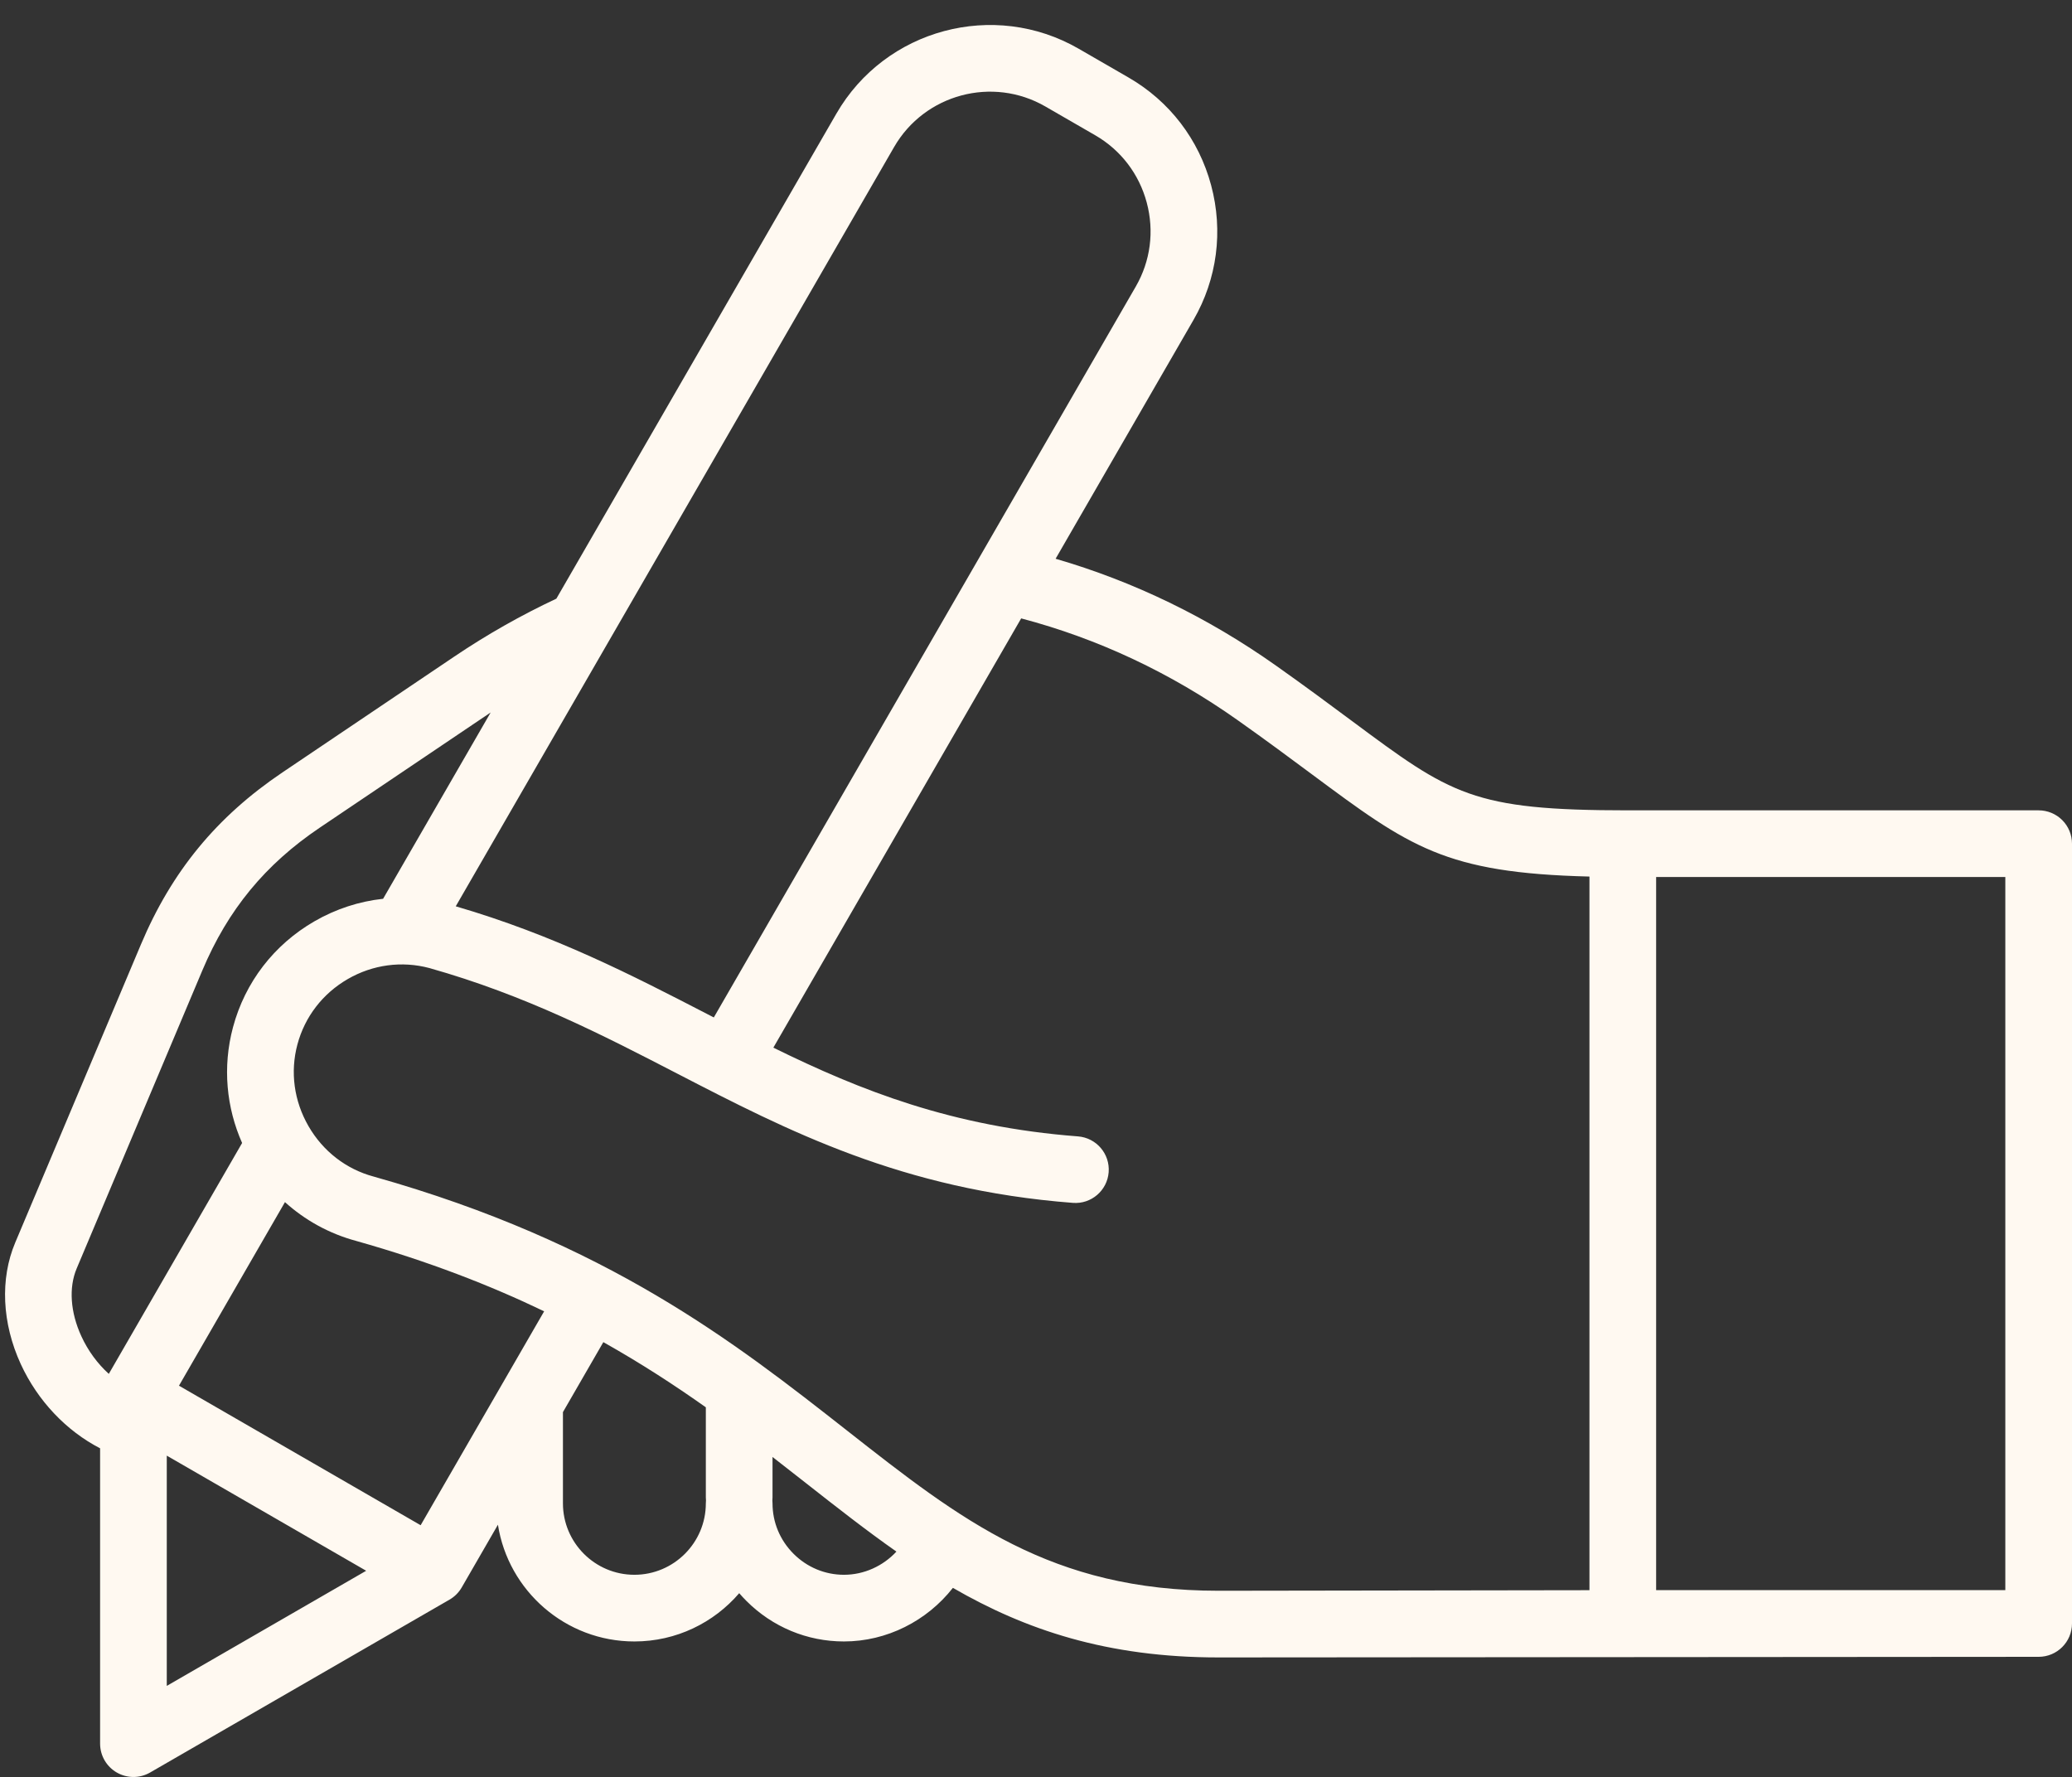
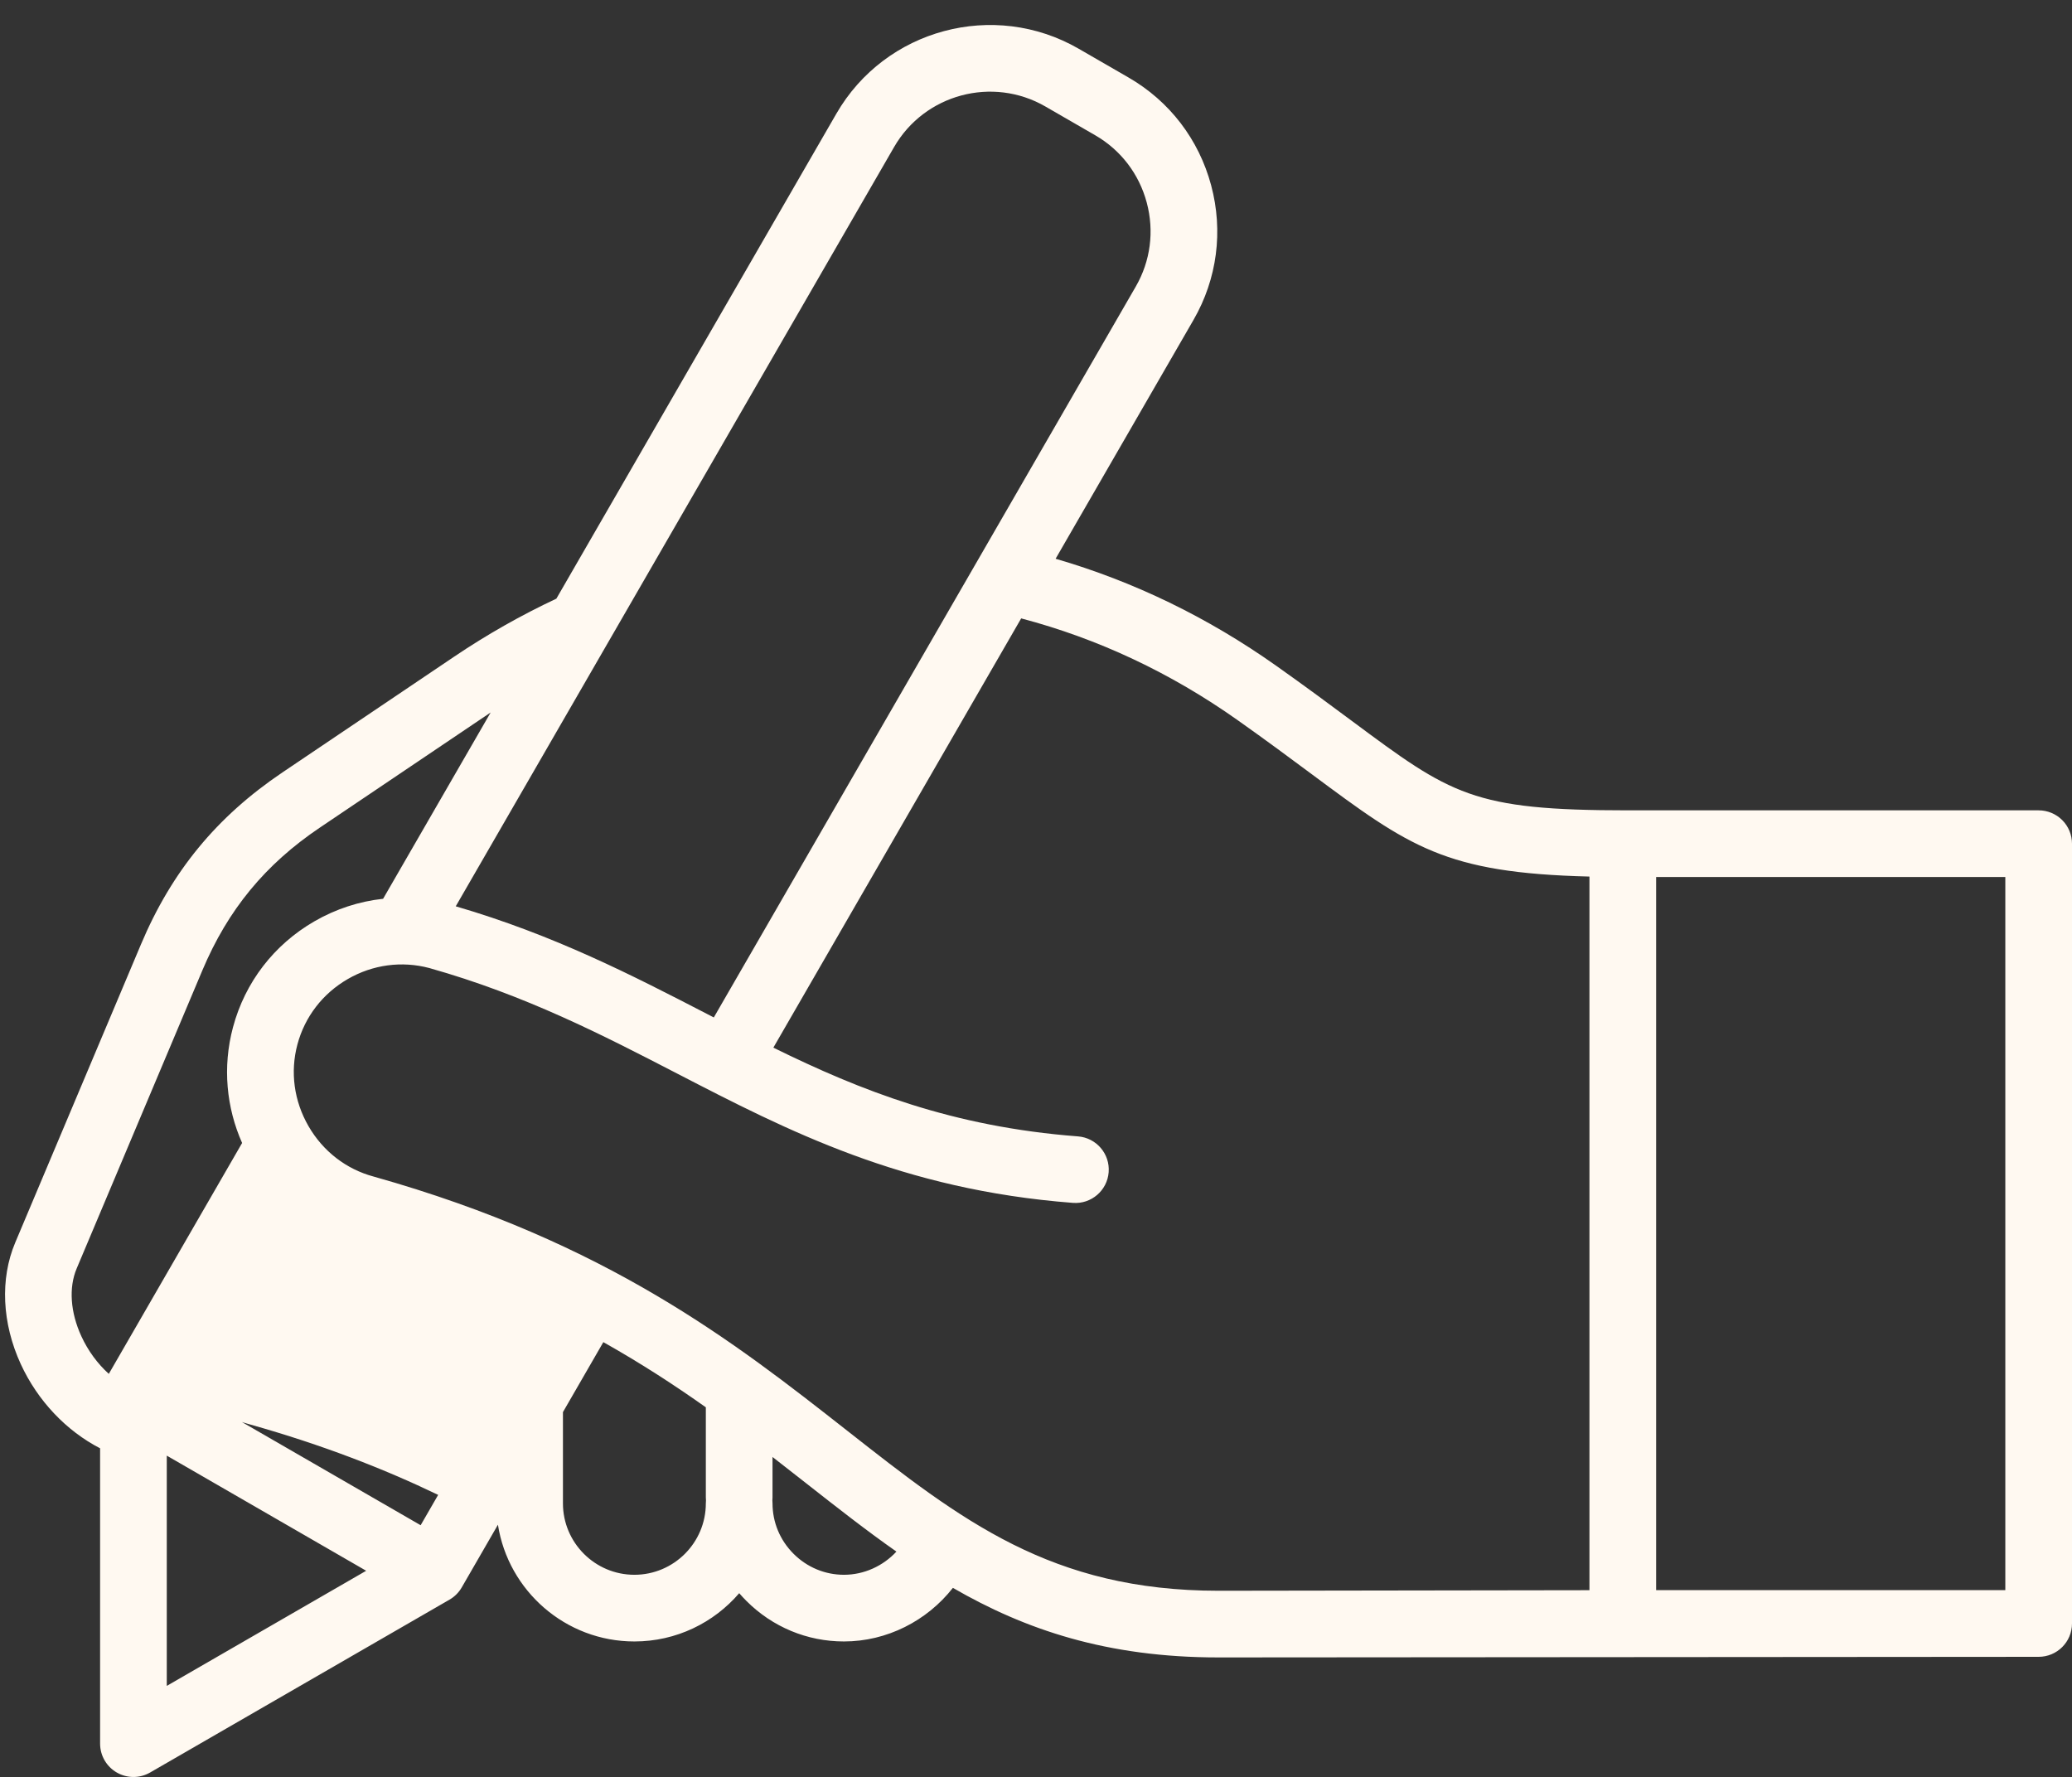
<svg xmlns="http://www.w3.org/2000/svg" fill="#fff9f1" height="426.4" preserveAspectRatio="xMidYMid meet" version="1" viewBox="6.8 39.8 497.2 426.4" width="497.2" zoomAndPan="magnify">
  <rect x="6.8" y="39.8" width="497.2" height="426.4" fill="#333333" stroke="none" />
  <g id="change1_1">
-     <path d="M501.657,236.588c-1.5-1.5-3.535-2.343-5.657-2.343l-98.531,0c-37.391,0-42.391-3.714-66.417-21.562 c-5.12-3.803-10.923-8.114-18.005-13.125c-16.449-11.639-34.218-20.244-52.941-25.682l33.094-57.32 c5.672-9.825,7.173-21.294,4.226-32.294c-2.948-11-9.982-20.182-19.807-25.854l-11.975-6.914 c-20.33-11.736-46.413-4.745-58.148,15.581l-67.191,116.378c-8.417,3.947-16.631,8.599-24.447,13.866l-41.292,27.831 c-15.77,10.629-26.557,23.741-33.945,41.265l-30.168,71.553c-3.669,8.703-3.185,19.328,1.33,29.15 c4.045,8.8,10.937,16.033,19.037,20.21v70.865c0,2.858,1.525,5.499,4,6.928c1.238,0.714,2.619,1.072,4,1.072s2.762-0.357,4-1.072 l71.848-41.481c1.216-0.702,2.226-1.712,2.928-2.928l8.688-15.049c2.475,15.848,16.215,28.013,32.745,28.013 c10.051,0,19.071-4.496,25.154-11.583c0.548,0.636,1.122,1.254,1.721,1.854c6.274,6.274,14.59,9.729,23.416,9.729 c10.283,0,19.931-4.936,26.137-12.861c17.359,10.03,36.927,16.694,63.748,16.694c0.078,0,0.164,0,0.243,0L496,437.362 c4.418,0,8-3.582,8-8V242.245C504,240.124,503.157,238.088,501.657,236.588z M221.353,75.075 c7.325-12.686,23.604-17.049,36.292-9.725l11.975,6.914c6.124,3.536,10.511,9.267,12.352,16.139s0.908,14.029-2.627,20.153 L178.086,283.94c-0.491-0.254-0.981-0.507-1.473-0.761c-18.079-9.344-36.771-18.99-60.451-25.906L221.353,75.075z M25.197,344.184 l30.168-71.554c6.126-14.529,15.069-25.401,28.144-34.213l41.028-27.653l-25.809,44.703c-5.725,0.621-11.32,2.427-16.472,5.402 c-9.714,5.608-16.654,14.63-19.541,25.403c-2.574,9.606-1.57,19.34,2.181,27.792l-31.987,55.404 c-2.695-2.444-4.978-5.53-6.588-9.032C23.677,354.684,23.267,348.76,25.197,344.184z M46.82,389.087l47.848,27.625L46.82,444.336 V389.087z M107.739,405.784l-57.991-33.481l25.431-44.047c4.744,4.281,10.528,7.543,17.107,9.315 c17.337,4.891,32.121,10.647,45.088,16.884L107.739,405.784z M159.029,417.676c-9.454,0-17.145-7.692-17.145-17.146v-21.888 l9.694-16.79c9.018,5.068,17.111,10.338,24.597,15.637v21.65c0,0.233,0.015,0.463,0.035,0.691c-0.02,0.231-0.035,0.464-0.035,0.701 C176.175,409.984,168.484,417.676,159.029,417.676z M209.32,417.676c-4.552,0-8.85-1.791-12.102-5.043 c-3.252-3.252-5.043-7.55-5.043-12.103c0-0.233-0.015-0.463-0.035-0.691c0.02-0.231,0.035-0.464,0.035-0.701v-9.731 c2.745,2.126,5.434,4.237,8.084,6.318c7.331,5.757,14.407,11.308,21.647,16.386C218.703,415.57,214.145,417.676,209.32,417.676z M299.424,421.509c-0.074,0-0.141,0-0.214,0c-40.2,0-61.775-16.938-89.068-38.37c-26.977-21.183-57.554-45.193-113.561-60.982 c-0.033-0.009-0.067-0.019-0.1-0.028c-6.61-1.771-12.169-6.07-15.654-12.106c-3.484-6.036-4.428-13-2.657-19.61 c1.78-6.645,6.072-12.217,12.085-15.688c5.999-3.463,12.953-4.397,19.583-2.635c23.069,6.51,41.553,16.063,59.427,25.302 c26.535,13.715,53.973,27.896,94.984,31.042c4.404,0.344,8.251-2.959,8.588-7.365c0.338-4.405-2.959-8.25-7.365-8.588 c-30.191-2.315-52.103-10.975-73.098-21.292l59.468-103.002c18.408,4.846,35.865,13.042,51.963,24.432 c6.931,4.904,12.655,9.156,17.705,12.907c23.587,17.522,31.999,23.75,66.697,24.608l0,171.24L299.424,421.509z M488,421.362h-83.792 l0-171.116l83.792,0V421.362z" />
+     <path d="M501.657,236.588c-1.5-1.5-3.535-2.343-5.657-2.343l-98.531,0c-37.391,0-42.391-3.714-66.417-21.562 c-5.12-3.803-10.923-8.114-18.005-13.125c-16.449-11.639-34.218-20.244-52.941-25.682l33.094-57.32 c5.672-9.825,7.173-21.294,4.226-32.294c-2.948-11-9.982-20.182-19.807-25.854l-11.975-6.914 c-20.33-11.736-46.413-4.745-58.148,15.581l-67.191,116.378c-8.417,3.947-16.631,8.599-24.447,13.866l-41.292,27.831 c-15.77,10.629-26.557,23.741-33.945,41.265l-30.168,71.553c-3.669,8.703-3.185,19.328,1.33,29.15 c4.045,8.8,10.937,16.033,19.037,20.21v70.865c0,2.858,1.525,5.499,4,6.928c1.238,0.714,2.619,1.072,4,1.072s2.762-0.357,4-1.072 l71.848-41.481c1.216-0.702,2.226-1.712,2.928-2.928l8.688-15.049c2.475,15.848,16.215,28.013,32.745,28.013 c10.051,0,19.071-4.496,25.154-11.583c0.548,0.636,1.122,1.254,1.721,1.854c6.274,6.274,14.59,9.729,23.416,9.729 c10.283,0,19.931-4.936,26.137-12.861c17.359,10.03,36.927,16.694,63.748,16.694c0.078,0,0.164,0,0.243,0L496,437.362 c4.418,0,8-3.582,8-8V242.245C504,240.124,503.157,238.088,501.657,236.588z M221.353,75.075 c7.325-12.686,23.604-17.049,36.292-9.725l11.975,6.914c6.124,3.536,10.511,9.267,12.352,16.139s0.908,14.029-2.627,20.153 L178.086,283.94c-0.491-0.254-0.981-0.507-1.473-0.761c-18.079-9.344-36.771-18.99-60.451-25.906L221.353,75.075z M25.197,344.184 l30.168-71.554c6.126-14.529,15.069-25.401,28.144-34.213l41.028-27.653l-25.809,44.703c-5.725,0.621-11.32,2.427-16.472,5.402 c-9.714,5.608-16.654,14.63-19.541,25.403c-2.574,9.606-1.57,19.34,2.181,27.792l-31.987,55.404 c-2.695-2.444-4.978-5.53-6.588-9.032C23.677,354.684,23.267,348.76,25.197,344.184z M46.82,389.087l47.848,27.625L46.82,444.336 V389.087z M107.739,405.784l-57.991-33.481c4.744,4.281,10.528,7.543,17.107,9.315 c17.337,4.891,32.121,10.647,45.088,16.884L107.739,405.784z M159.029,417.676c-9.454,0-17.145-7.692-17.145-17.146v-21.888 l9.694-16.79c9.018,5.068,17.111,10.338,24.597,15.637v21.65c0,0.233,0.015,0.463,0.035,0.691c-0.02,0.231-0.035,0.464-0.035,0.701 C176.175,409.984,168.484,417.676,159.029,417.676z M209.32,417.676c-4.552,0-8.85-1.791-12.102-5.043 c-3.252-3.252-5.043-7.55-5.043-12.103c0-0.233-0.015-0.463-0.035-0.691c0.02-0.231,0.035-0.464,0.035-0.701v-9.731 c2.745,2.126,5.434,4.237,8.084,6.318c7.331,5.757,14.407,11.308,21.647,16.386C218.703,415.57,214.145,417.676,209.32,417.676z M299.424,421.509c-0.074,0-0.141,0-0.214,0c-40.2,0-61.775-16.938-89.068-38.37c-26.977-21.183-57.554-45.193-113.561-60.982 c-0.033-0.009-0.067-0.019-0.1-0.028c-6.61-1.771-12.169-6.07-15.654-12.106c-3.484-6.036-4.428-13-2.657-19.61 c1.78-6.645,6.072-12.217,12.085-15.688c5.999-3.463,12.953-4.397,19.583-2.635c23.069,6.51,41.553,16.063,59.427,25.302 c26.535,13.715,53.973,27.896,94.984,31.042c4.404,0.344,8.251-2.959,8.588-7.365c0.338-4.405-2.959-8.25-7.365-8.588 c-30.191-2.315-52.103-10.975-73.098-21.292l59.468-103.002c18.408,4.846,35.865,13.042,51.963,24.432 c6.931,4.904,12.655,9.156,17.705,12.907c23.587,17.522,31.999,23.75,66.697,24.608l0,171.24L299.424,421.509z M488,421.362h-83.792 l0-171.116l83.792,0V421.362z" />
  </g>
</svg>